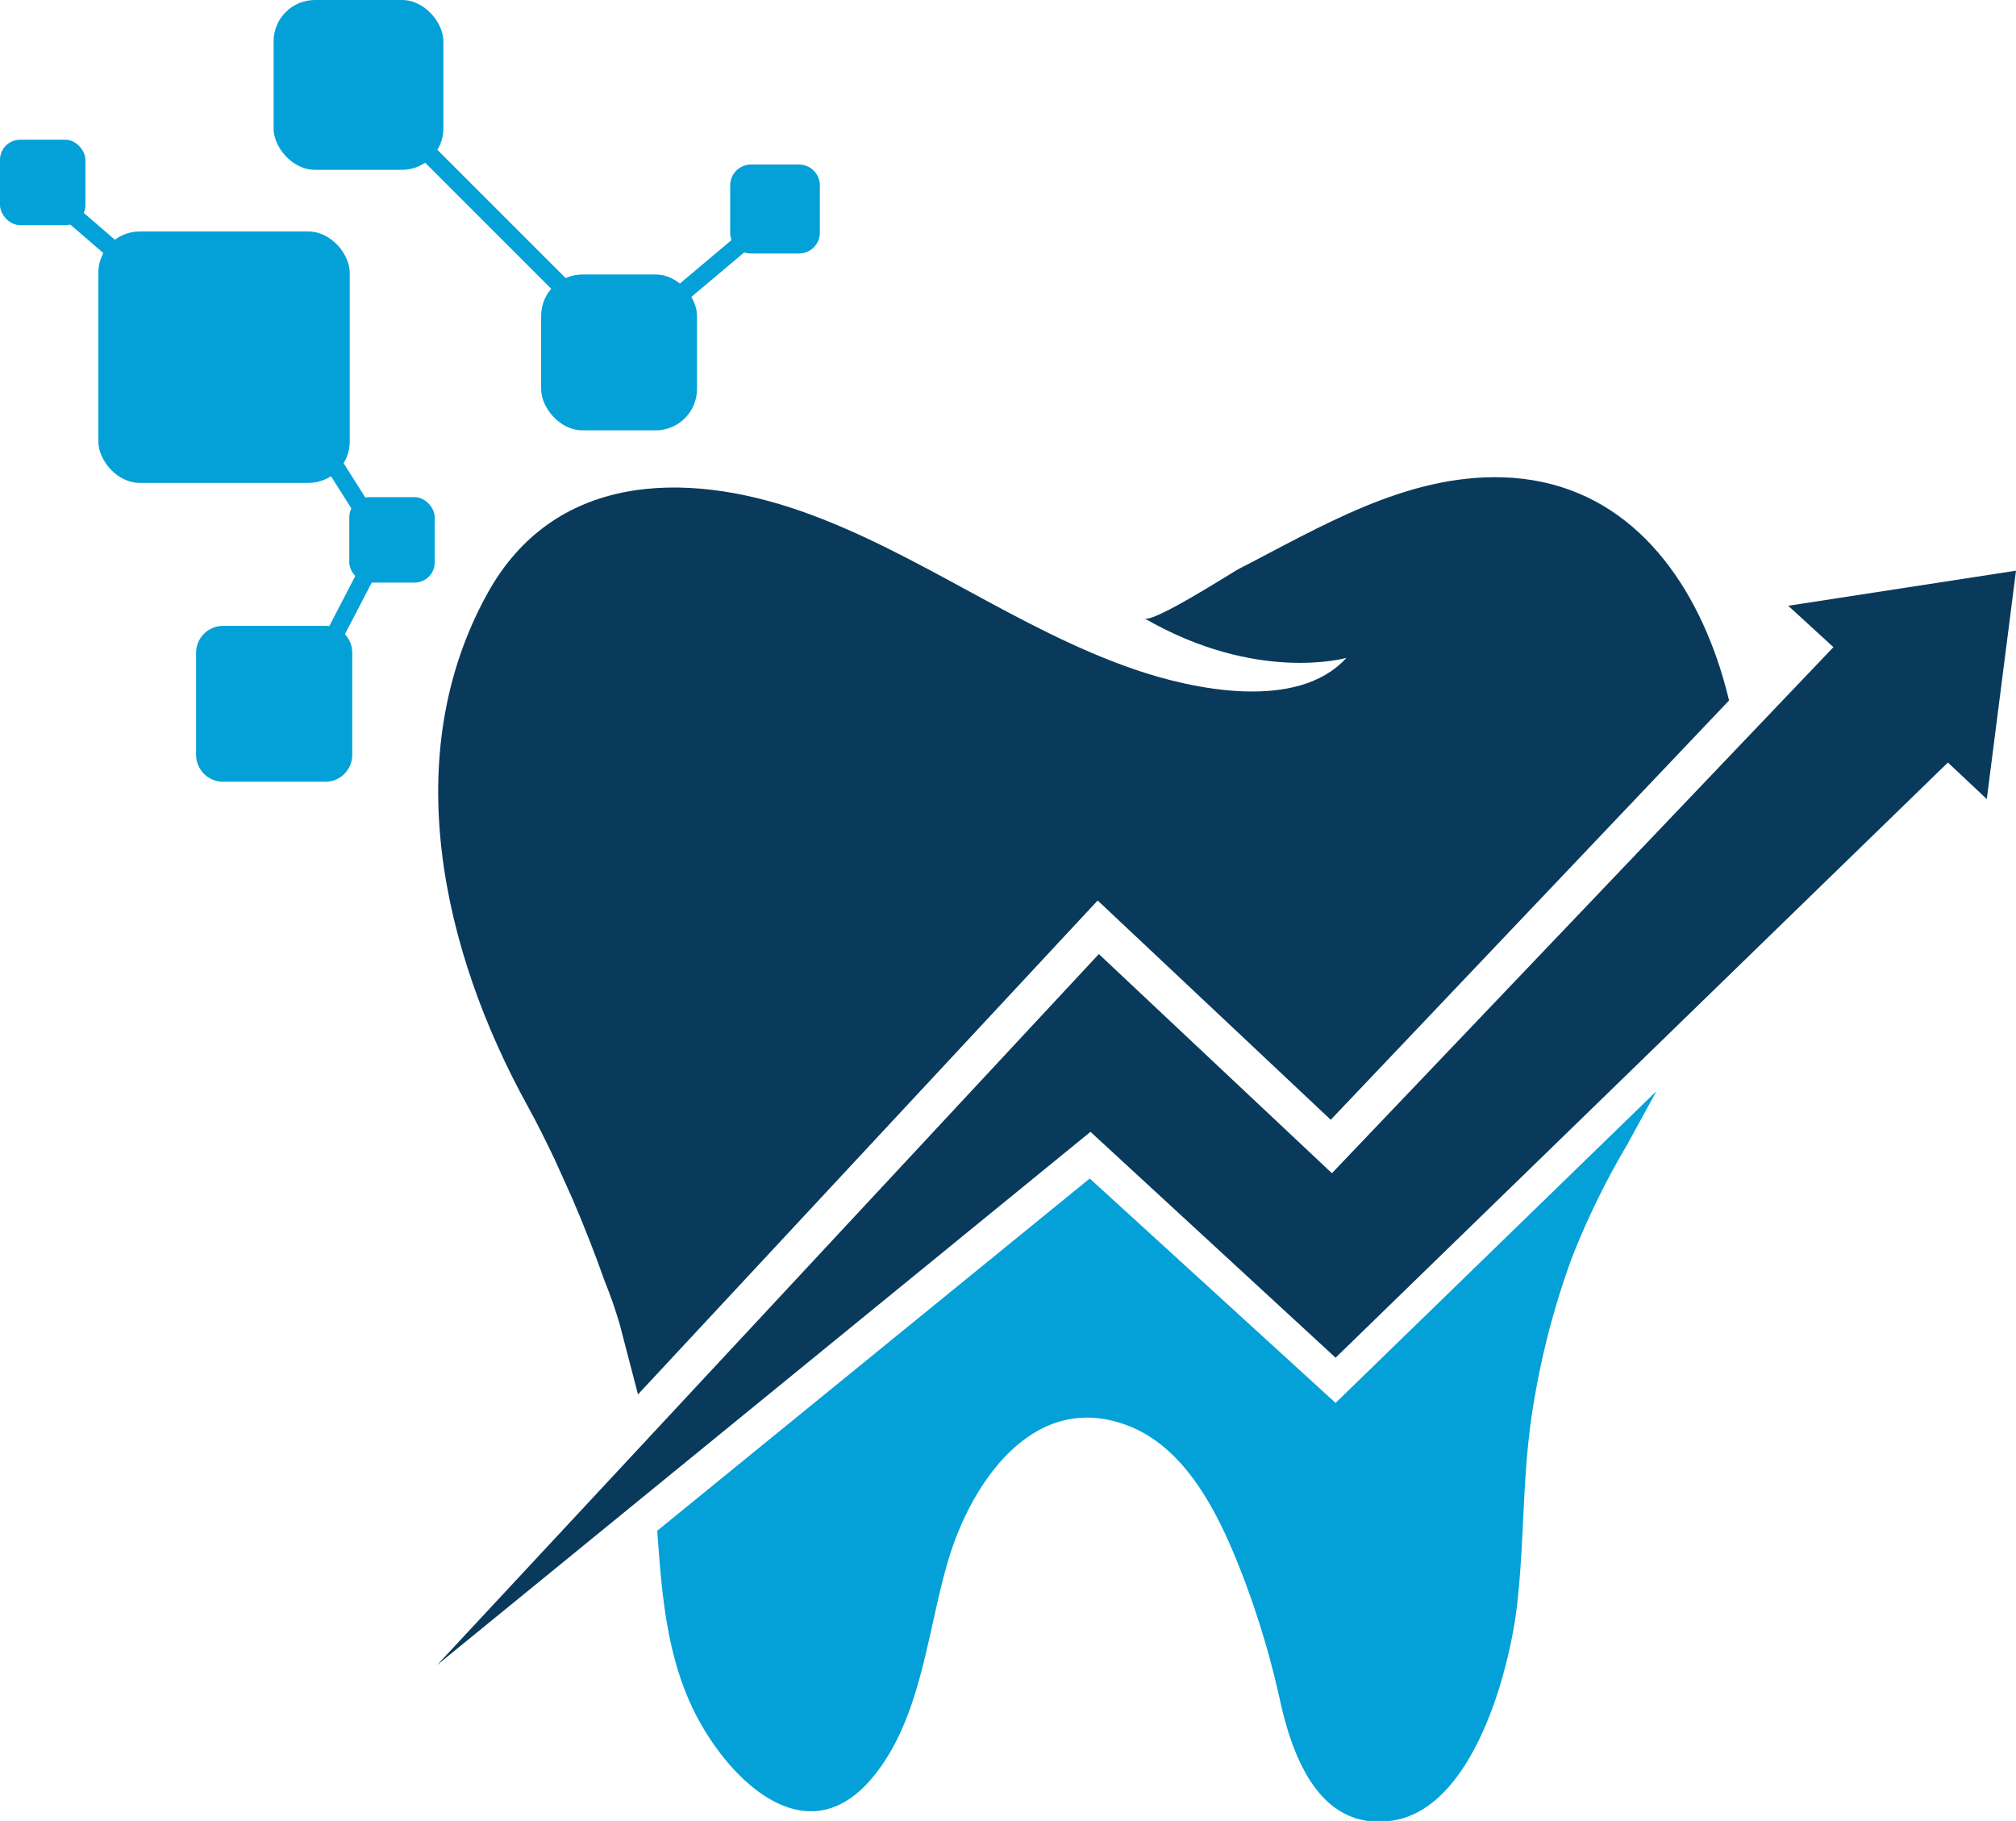
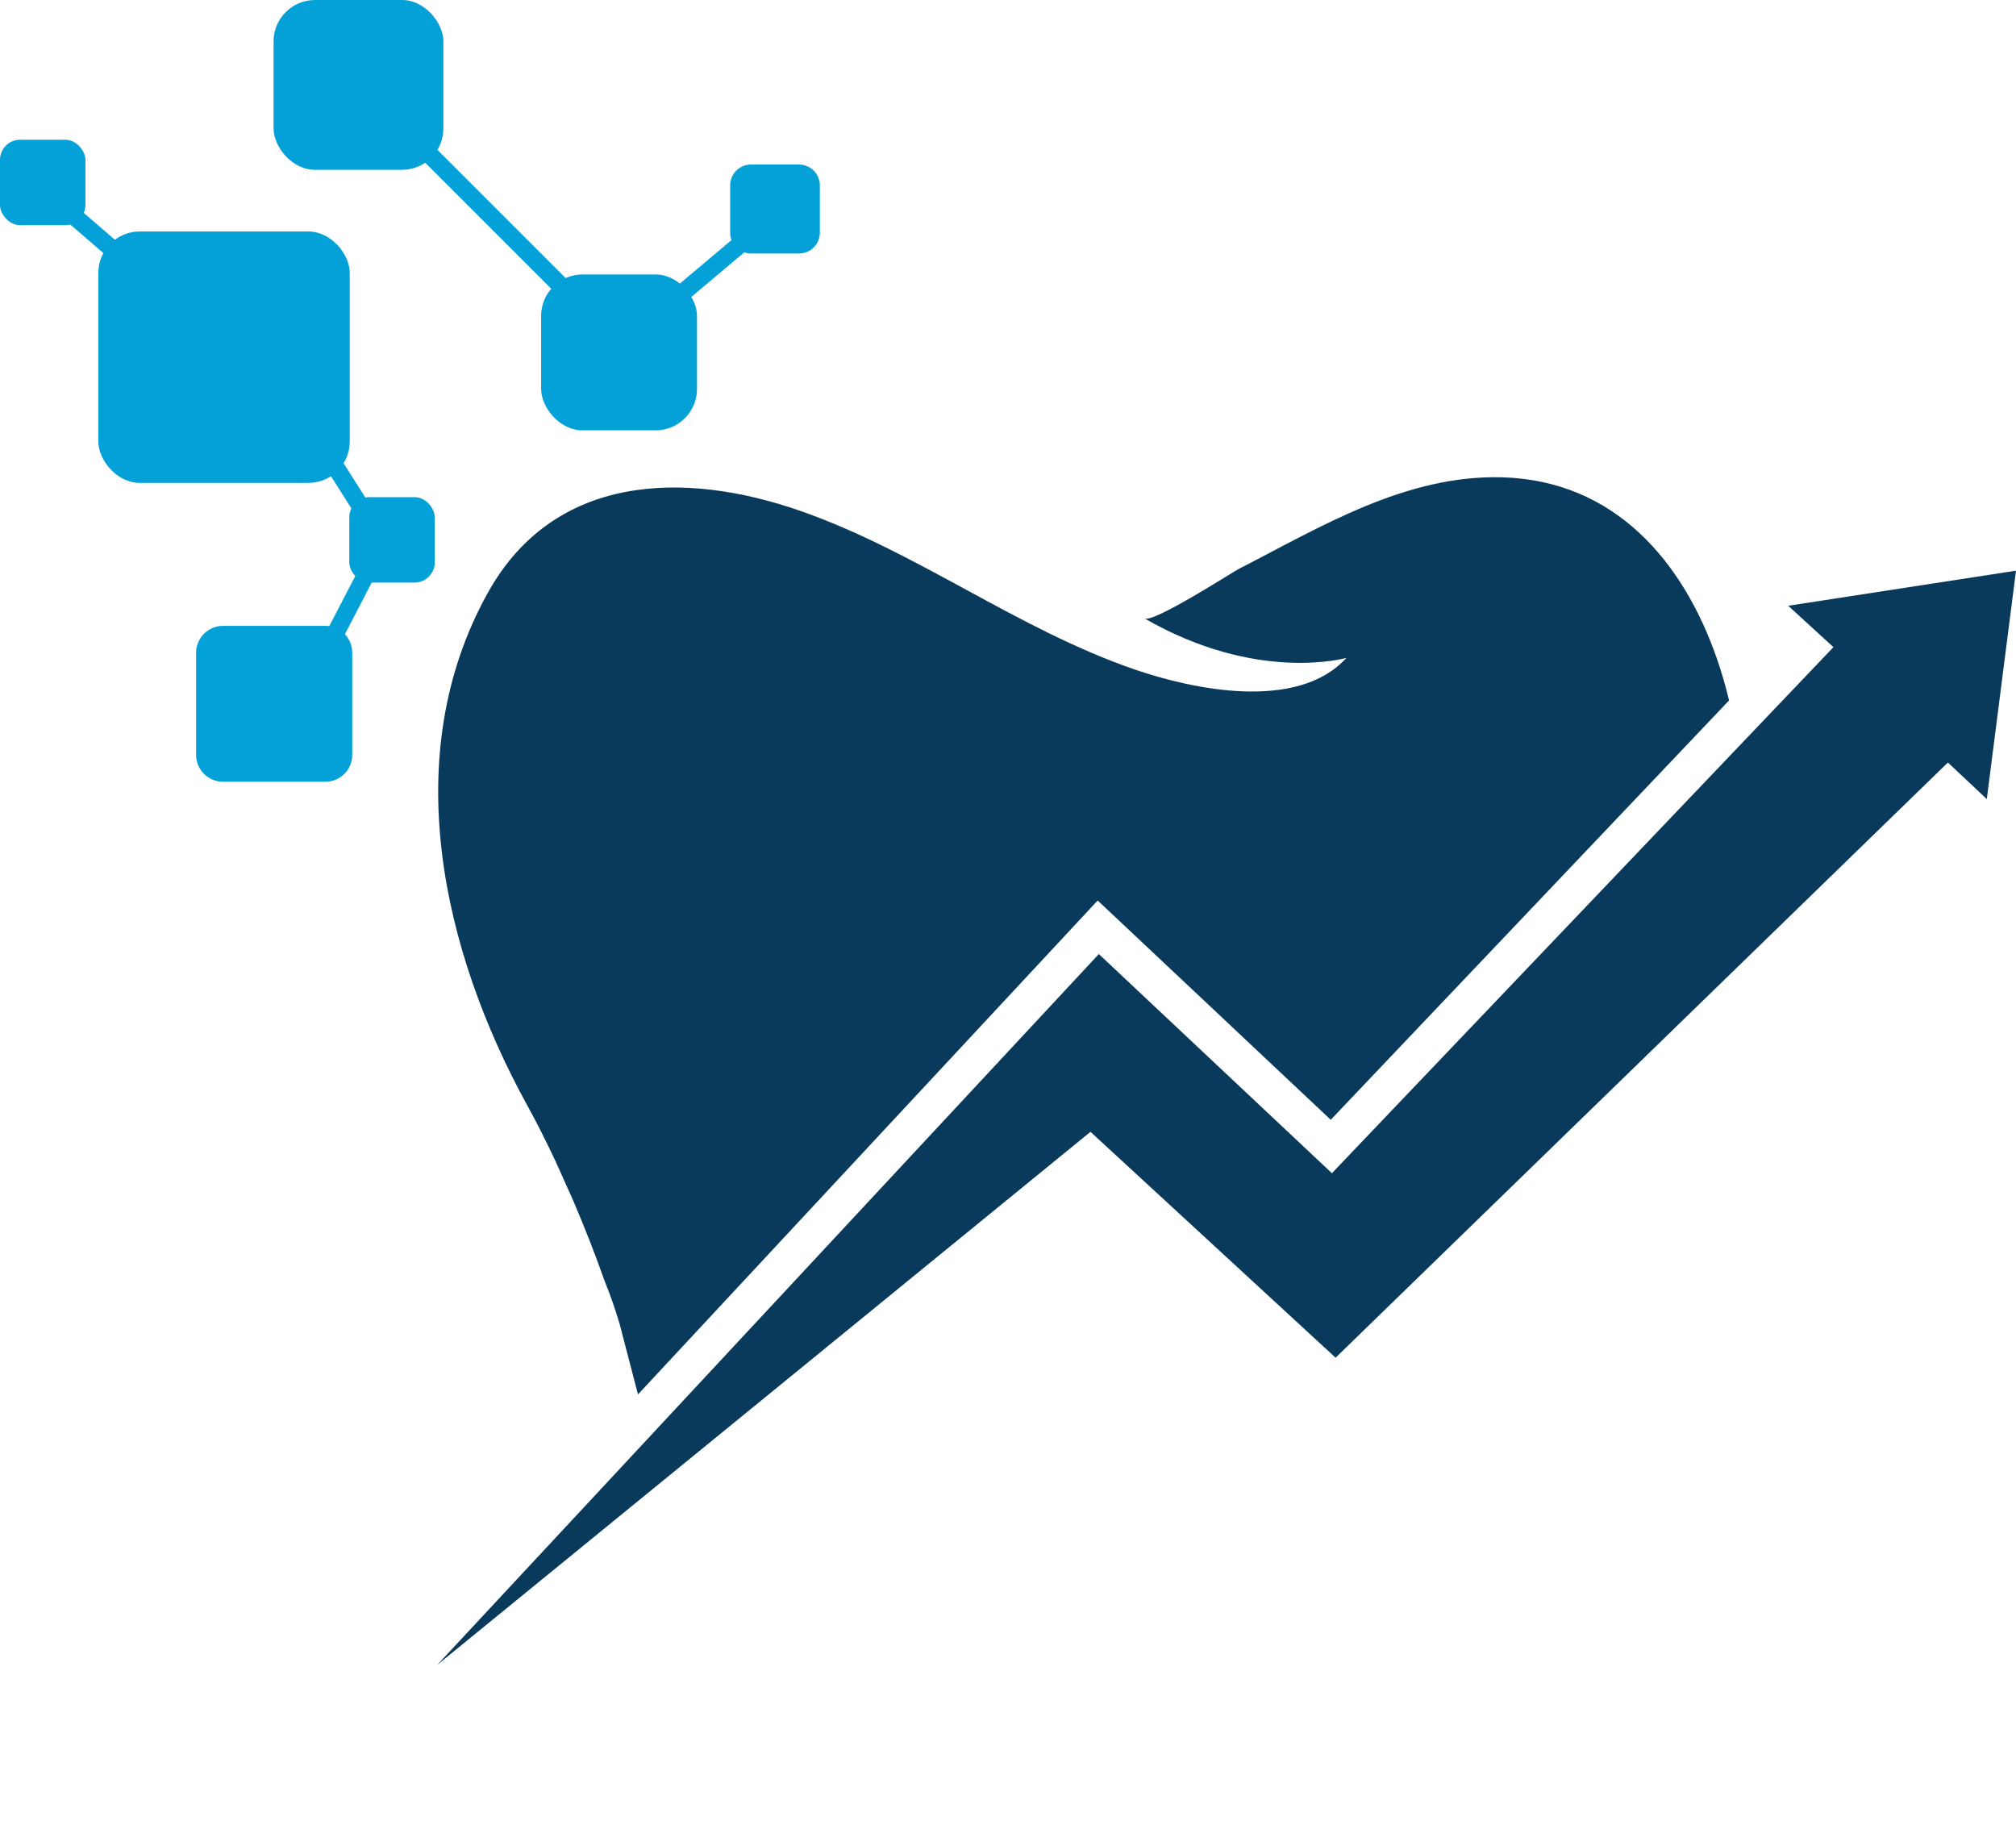
<svg xmlns="http://www.w3.org/2000/svg" id="Layer_1" data-name="Layer 1" viewBox="0 0 137.36 124.06">
  <defs>
    <style>.cls-1{fill:#03a1d8;}.cls-2{fill:#093a5b;}</style>
  </defs>
  <rect class="cls-1" x="6.7" y="15.77" width="17.13" height="17.13" rx="2.82" />
  <rect class="cls-1" x="18.64" width="11.57" height="11.57" rx="2.82" />
  <rect class="cls-1" x="36.87" y="18.7" width="10.62" height="10.62" rx="2.82" />
  <path class="cls-1" d="M15.2,42.64h6.95A1.83,1.83,0,0,1,24,44.48v6.95a1.83,1.83,0,0,1-1.83,1.83H15.2a1.84,1.84,0,0,1-1.84-1.84V44.48a1.84,1.84,0,0,1,1.84-1.84Z" />
  <rect class="cls-1" x="23.8" y="33.87" width="5.82" height="5.82" rx="1.37" />
  <path class="cls-1" d="M51.18,17.27h3.25a1.42,1.42,0,0,0,1.43-1.42V12.63a1.42,1.42,0,0,0-1.43-1.42H51.18a1.42,1.42,0,0,0-1.43,1.42v3.22A1.42,1.42,0,0,0,51.18,17.27Z" />
  <rect class="cls-1" y="9.52" width="5.82" height="5.82" rx="1.37" />
  <rect class="cls-1" x="33.28" y="6.73" width="1.21" height="16.82" transform="translate(-0.78 28.4) rotate(-45)" />
  <rect class="cls-1" x="15.2" y="41.98" width="15.9" height="1.2" transform="translate(-25.31 43.52) rotate(-62.57)" />
  <rect class="cls-1" x="7.09" y="9.06" width="1.2" height="15.9" transform="translate(-10.21 11.72) rotate(-49.21)" />
  <rect class="cls-1" x="23.09" y="26.91" width="1.2" height="12.42" transform="translate(-14.05 17.82) rotate(-32.36)" />
  <rect class="cls-1" x="39.23" y="18.79" width="15.9" height="1.2" transform="translate(-1.4 34.94) rotate(-40.1)" />
  <path class="cls-1" d="M42.21,90.18Z" />
  <path class="cls-2" d="M74.79,61.35,43.47,95l-1.26-4.83h0c-.3-1-.61-1.91-1-2.86q-1-2.83-2.2-5.62l-1.17-2.6c-.61-1.29-1.24-2.56-1.92-3.79-5.78-10.51-8.83-23.85-2.69-34.9,4.5-8.11,13.35-8.37,21.31-5.59s14.8,8.07,22.8,10.81c3.92,1.35,11.07,2.87,14.4-.8,0,0-6.07,1.75-13.76-2.69.58.33,5.77-3,6.33-3.32,5.67-2.91,11.48-6.49,18.08-6.29,7.6.23,12.28,5.68,14.6,12.38h0l0,0c.32.92.59,1.87.82,2.82L90.67,76.29Z" />
-   <path class="cls-1" d="M112.86,74.34l-2,3.66a53.45,53.45,0,0,0-3.74,7.64,54.23,54.23,0,0,0-2.63,10c-.78,4.56-.6,9.11-1.12,13.67s-3,13.92-8.52,14.73c-4.93.72-6.78-4.35-7.62-8.12a59.41,59.41,0,0,0-2.48-8.36c-1.48-3.88-3.68-8.78-7.84-10.41-6.39-2.5-10.64,3.75-12.23,8.92-1.52,4.92-1.83,11-5.28,15.09-4.1,4.85-8.84.92-11.39-3.27s-2.89-8.92-3.23-13.6l29.47-24L91,95.58Z" />
  <polygon class="cls-2" points="29.79 113.43 74.87 65 90.75 79.93 124.92 44.09 121.84 41.27 137.36 38.88 135.37 54.44 132.72 51.95 91 92.5 74.3 77.11 29.79 113.43" />
</svg>